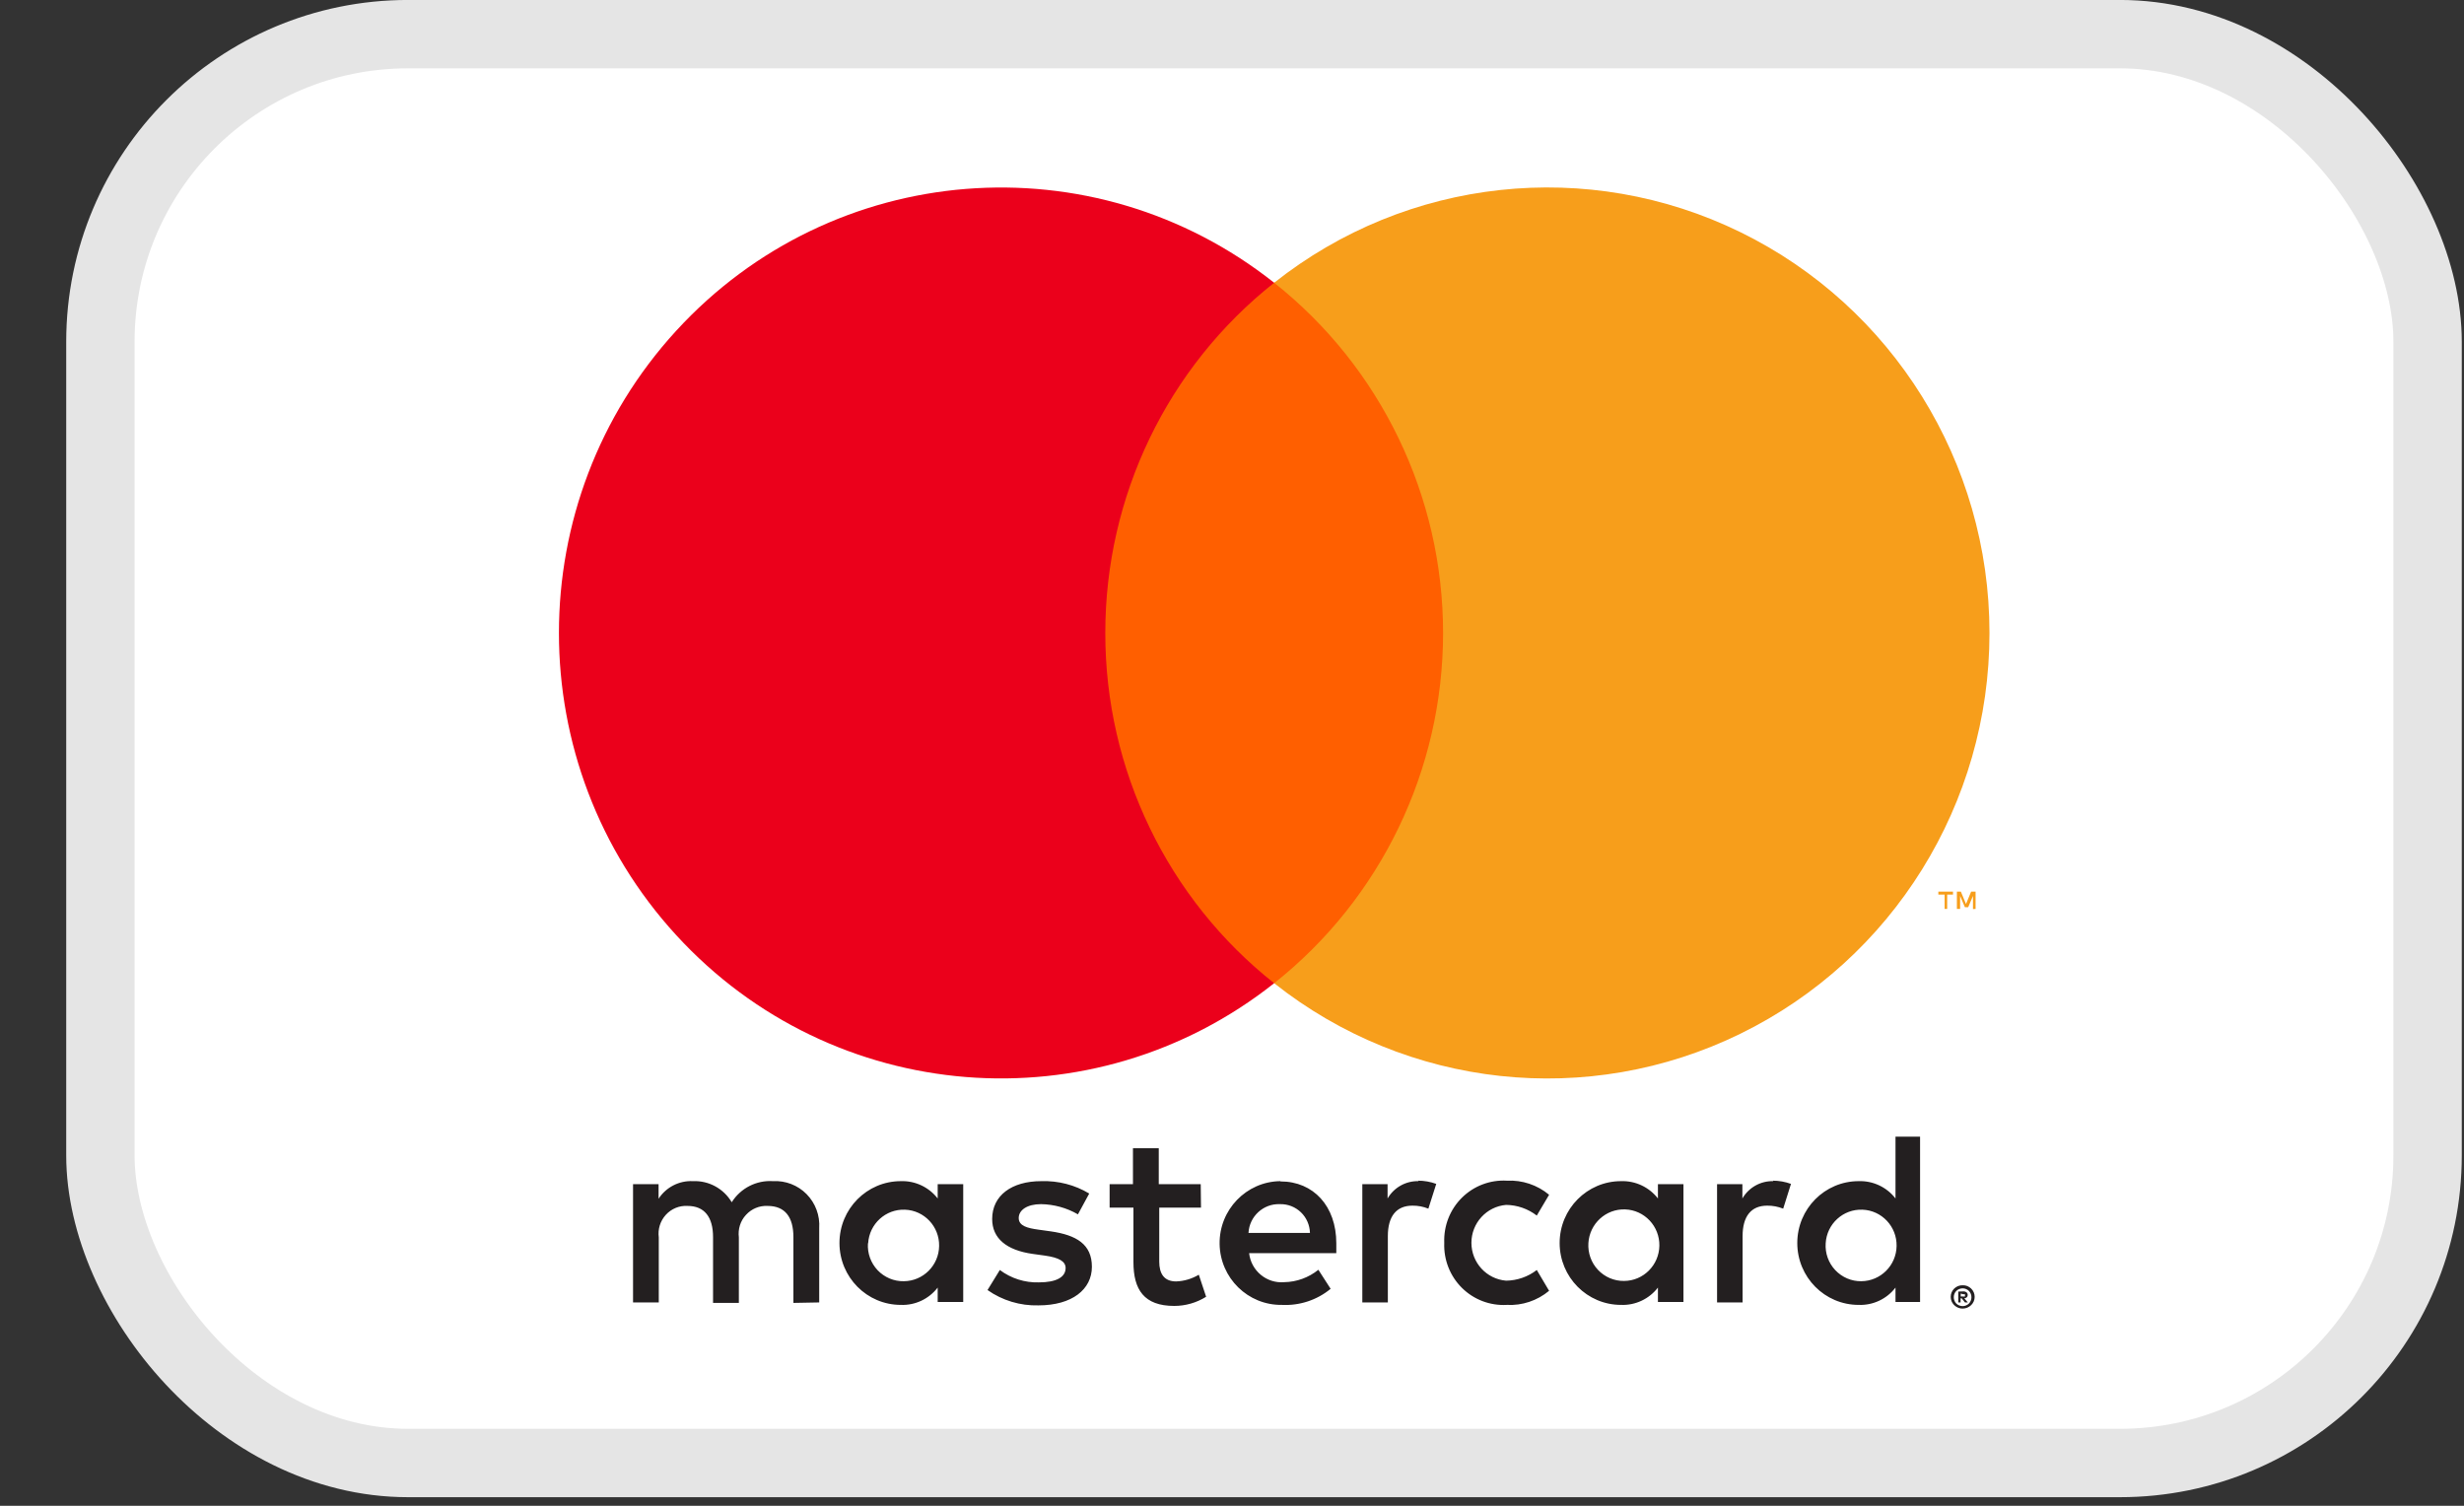
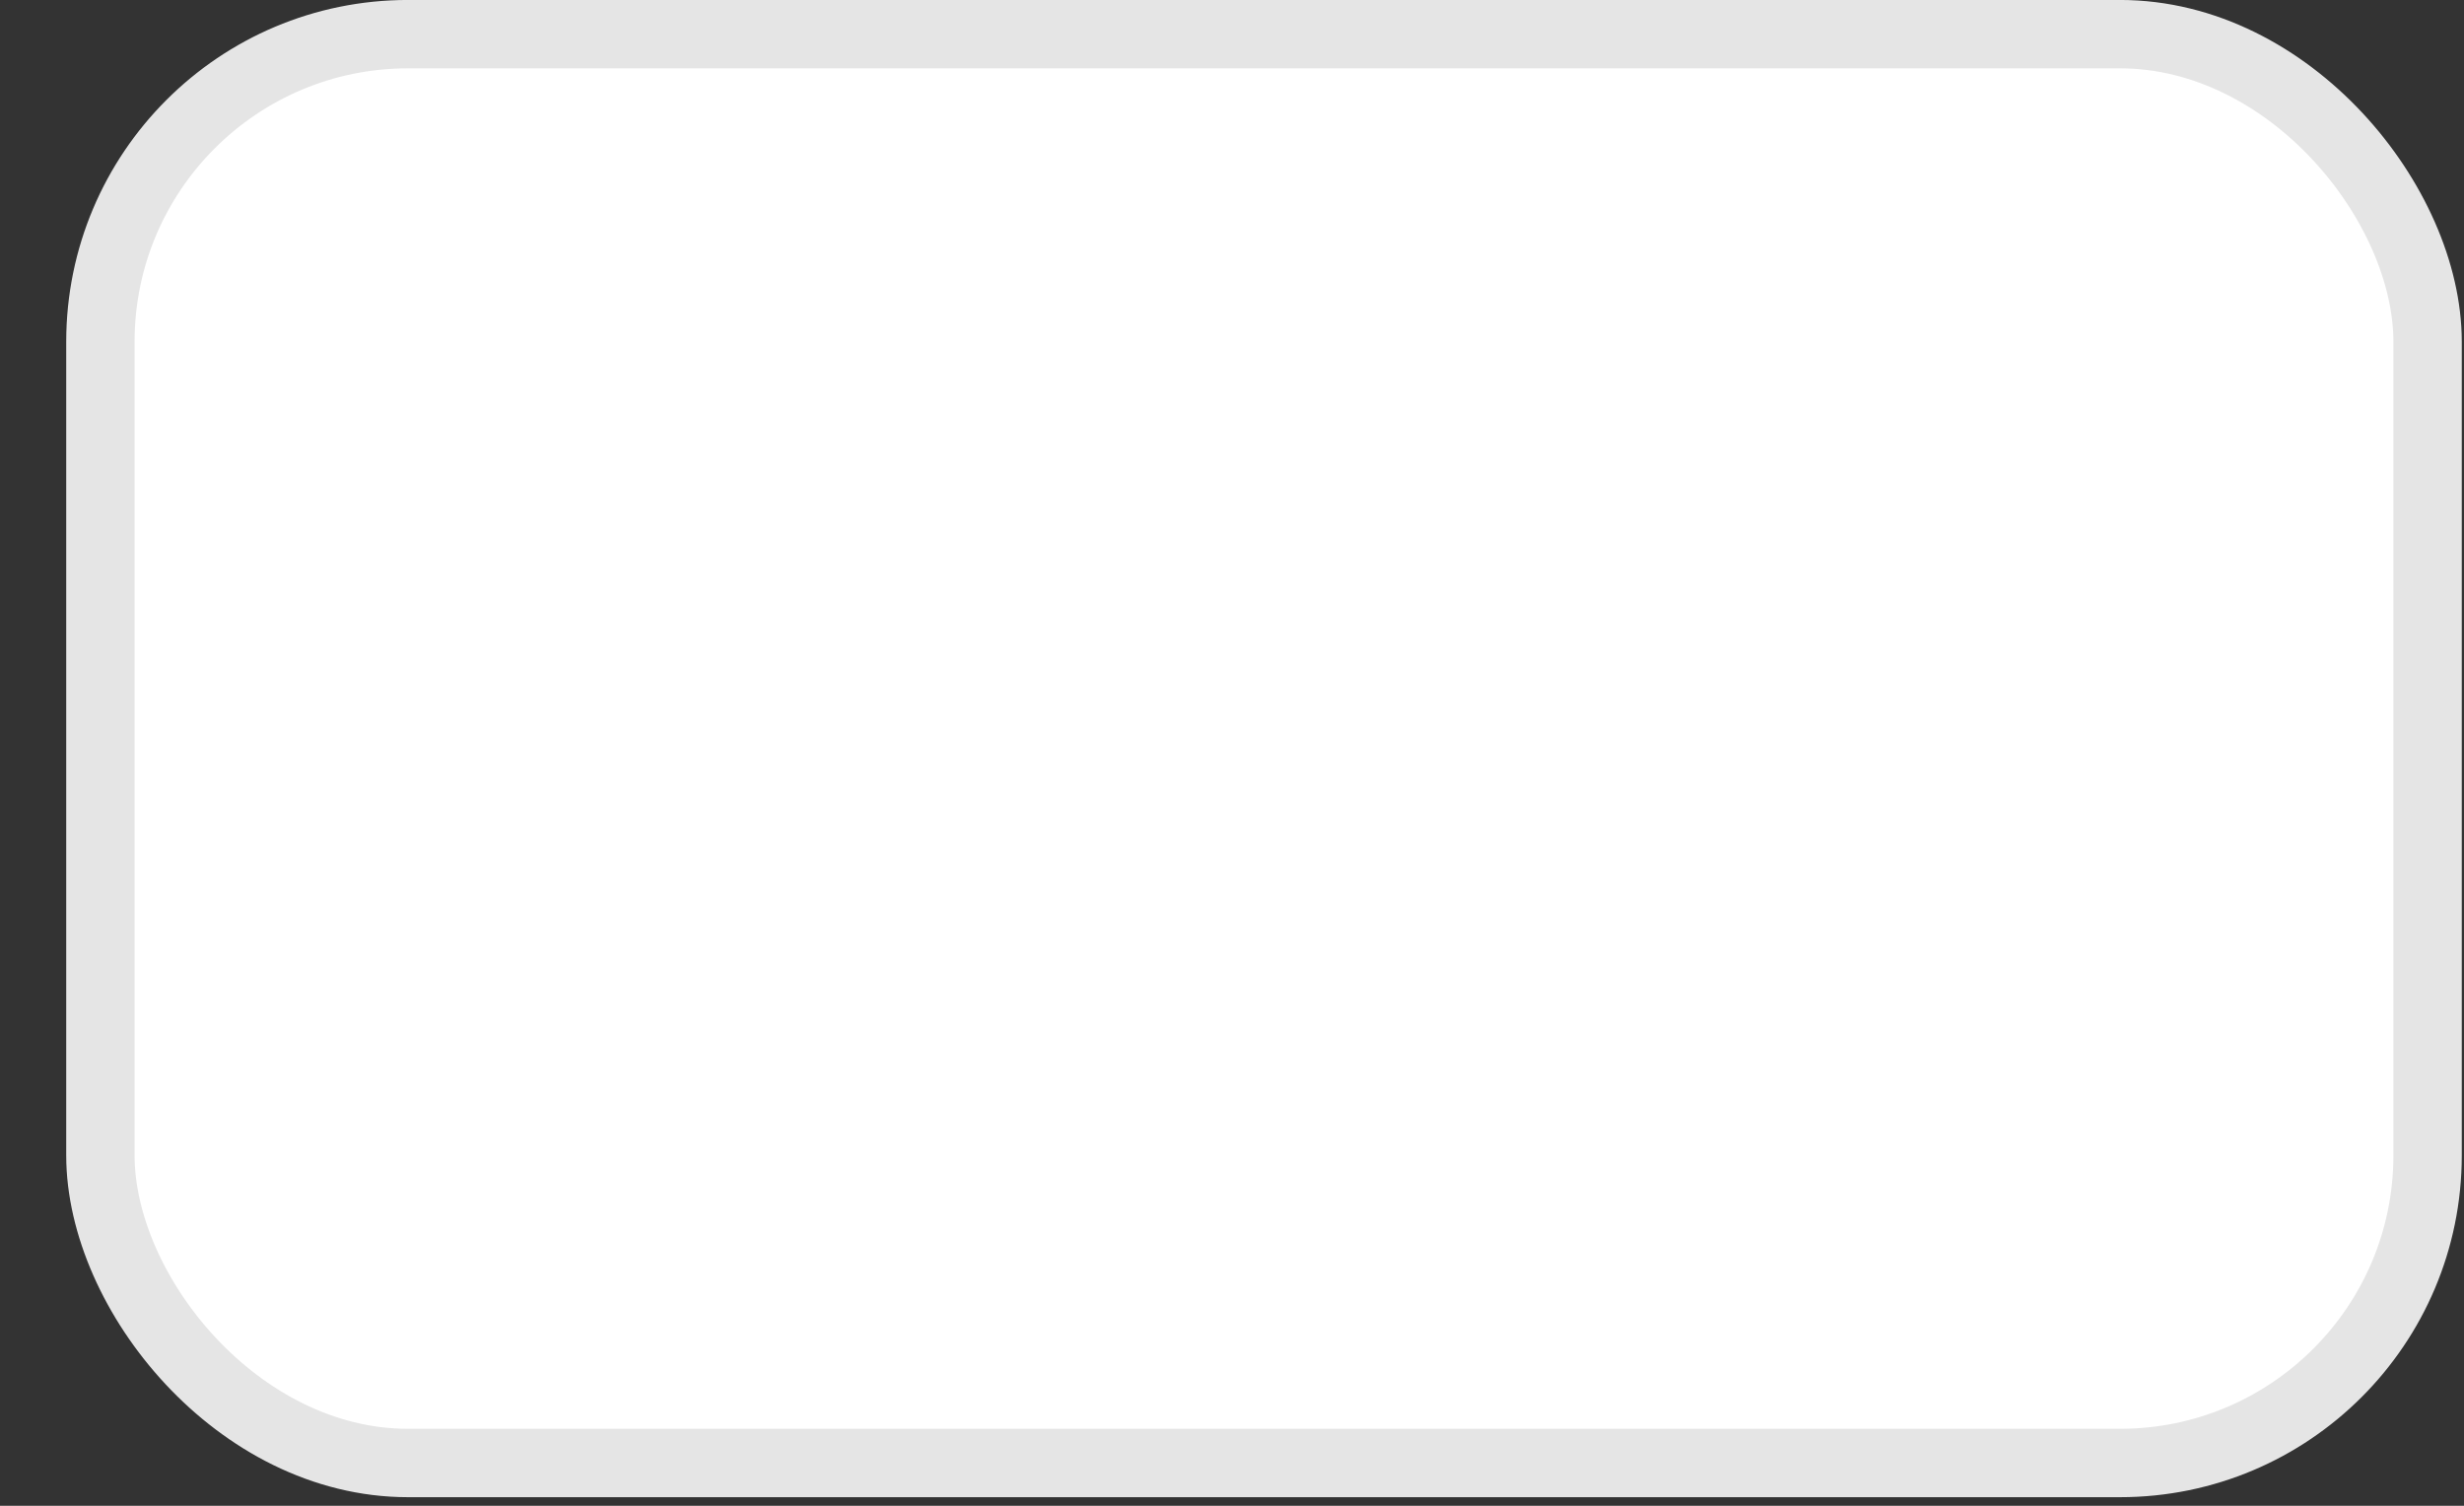
<svg xmlns="http://www.w3.org/2000/svg" width="36" height="22" viewBox="0 0 36 22" fill="none">
  <rect x="0" y="0" width="36" height="22" fill="#333333" stroke="none" />
  <rect x="1.467" y="0.499" width="34.001" height="20.876" rx="4.494" fill="white" stroke="#E5E5E5" stroke-width="0.999" />
  <mask id="mask0_2700_13130" style="mask-type:alpha" maskUnits="userSpaceOnUse" x="0" y="0" width="36" height="22">
-     <rect x="1.467" y="0.499" width="34.001" height="20.876" rx="4.494" fill="white" stroke="white" stroke-width="0.999" />
-   </mask>
+     </mask>
  <g mask="url(#mask0_2700_13130)">
-     <path fill-rule="evenodd" clip-rule="evenodd" d="M28.053 18.165V16.607H27.694V17.51C27.566 17.344 27.365 17.25 27.156 17.257C26.66 17.257 26.259 17.662 26.259 18.161C26.259 18.66 26.66 19.065 27.156 19.065C27.365 19.073 27.566 18.979 27.694 18.812V19.022H28.053V18.165ZM16.93 17.301H17.543L17.547 17.644H16.937V18.432C16.937 18.606 17.005 18.722 17.184 18.722C17.301 18.718 17.414 18.684 17.515 18.624L17.622 18.946C17.482 19.034 17.32 19.08 17.156 19.08C16.714 19.08 16.56 18.841 16.56 18.44V17.644H16.212V17.301H16.553V16.776H16.93V17.301ZM11.969 17.944V19.029L11.592 19.036V18.075C11.592 17.782 11.47 17.619 11.215 17.619C11.095 17.613 10.98 17.661 10.899 17.75C10.817 17.838 10.78 17.959 10.795 18.078V19.036H10.418V18.075C10.418 17.782 10.293 17.619 10.045 17.619C9.925 17.612 9.809 17.66 9.728 17.749C9.647 17.838 9.609 17.959 9.625 18.078V19.029H9.249V17.301H9.622V17.514C9.732 17.345 9.923 17.247 10.124 17.257C10.355 17.247 10.572 17.365 10.691 17.565C10.821 17.359 11.052 17.241 11.294 17.257C11.477 17.247 11.656 17.316 11.785 17.447C11.915 17.579 11.981 17.76 11.969 17.944ZM20.726 17.257C20.54 17.252 20.367 17.349 20.273 17.51V17.301H19.904V19.029H20.277V18.06C20.277 17.774 20.399 17.615 20.636 17.615C20.716 17.614 20.795 17.629 20.869 17.659L20.984 17.297C20.899 17.266 20.809 17.25 20.718 17.25L20.726 17.257ZM15.214 17.257C15.46 17.249 15.703 17.311 15.914 17.438L15.749 17.742C15.585 17.647 15.399 17.596 15.21 17.593C15.006 17.593 14.884 17.68 14.884 17.796C14.884 17.912 15.013 17.944 15.175 17.966L15.354 17.991C15.727 18.045 15.953 18.179 15.953 18.508C15.953 18.837 15.666 19.072 15.171 19.072C14.906 19.079 14.646 19.001 14.428 18.848L14.608 18.555C14.772 18.678 14.973 18.742 15.178 18.736C15.433 18.736 15.569 18.66 15.569 18.526C15.569 18.429 15.472 18.374 15.268 18.345L15.088 18.32C14.704 18.266 14.496 18.092 14.496 17.81C14.496 17.467 14.78 17.257 15.214 17.257ZM25.909 17.257C25.724 17.252 25.55 17.349 25.457 17.51V17.301H25.087V19.029H25.46V18.06C25.46 17.774 25.582 17.615 25.819 17.615C25.899 17.614 25.978 17.629 26.053 17.659L26.167 17.297C26.082 17.266 25.992 17.25 25.902 17.25L25.909 17.257ZM21.36 18.817C21.186 18.645 21.092 18.407 21.101 18.161V18.154C21.092 17.908 21.186 17.67 21.36 17.498C21.534 17.326 21.772 17.236 22.016 17.25C22.24 17.239 22.46 17.312 22.633 17.456L22.453 17.76C22.325 17.661 22.167 17.606 22.005 17.604C21.719 17.628 21.498 17.869 21.498 18.158C21.498 18.447 21.719 18.688 22.005 18.711C22.167 18.709 22.325 18.654 22.453 18.555L22.633 18.859C22.46 19.003 22.24 19.077 22.016 19.065C21.772 19.079 21.534 18.989 21.36 18.817ZM24.596 18.161V17.301H24.223V17.51C24.094 17.344 23.894 17.25 23.684 17.257C23.189 17.257 22.787 17.662 22.787 18.161C22.787 18.66 23.189 19.065 23.684 19.065C23.894 19.073 24.094 18.979 24.223 18.812V19.022H24.596V18.161ZM23.745 17.67C23.463 17.659 23.224 17.878 23.207 18.162C23.198 18.306 23.248 18.448 23.347 18.553C23.446 18.658 23.584 18.717 23.728 18.715C24.01 18.714 24.239 18.485 24.244 18.201C24.249 17.916 24.027 17.68 23.745 17.67ZM18.704 17.257C18.209 17.264 17.812 17.675 17.819 18.174C17.826 18.673 18.234 19.072 18.729 19.065C18.987 19.078 19.241 18.995 19.441 18.83L19.262 18.552C19.12 18.666 18.945 18.73 18.763 18.733C18.507 18.755 18.279 18.567 18.25 18.309H19.524V18.165C19.524 17.622 19.19 17.261 18.709 17.261L18.704 17.257ZM19.008 17.713C18.926 17.634 18.817 17.591 18.704 17.593H18.697C18.457 17.585 18.254 17.772 18.241 18.013H19.139C19.136 17.9 19.089 17.791 19.008 17.713ZM28.744 18.79C28.723 18.782 28.702 18.778 28.68 18.778H28.681C28.656 18.777 28.631 18.781 28.607 18.79C28.587 18.799 28.568 18.811 28.552 18.826C28.536 18.842 28.523 18.86 28.514 18.881C28.496 18.923 28.496 18.972 28.514 19.014C28.543 19.078 28.606 19.119 28.675 19.119C28.699 19.119 28.722 19.114 28.744 19.105C28.764 19.096 28.783 19.084 28.799 19.069C28.815 19.053 28.828 19.035 28.837 19.014C28.855 18.972 28.855 18.923 28.837 18.881C28.828 18.86 28.815 18.842 28.799 18.826C28.783 18.811 28.764 18.799 28.744 18.79ZM28.677 19.083C28.694 19.083 28.711 19.079 28.727 19.072C28.743 19.065 28.757 19.056 28.769 19.043C28.815 18.992 28.815 18.914 28.769 18.863C28.757 18.851 28.743 18.841 28.727 18.834C28.711 18.827 28.693 18.823 28.675 18.823C28.657 18.823 28.64 18.827 28.623 18.834C28.607 18.84 28.593 18.85 28.58 18.863C28.534 18.914 28.534 18.992 28.58 19.043C28.593 19.056 28.607 19.066 28.623 19.072C28.641 19.08 28.661 19.084 28.681 19.083H28.677ZM28.733 18.883C28.719 18.872 28.703 18.867 28.686 18.868L28.611 18.87V19.029H28.645V18.969H28.661L28.709 19.029H28.751L28.699 18.969C28.713 18.968 28.726 18.963 28.736 18.953C28.745 18.945 28.749 18.933 28.749 18.921C28.75 18.906 28.744 18.892 28.733 18.883ZM28.647 18.899V18.942H28.686C28.693 18.944 28.701 18.944 28.708 18.942C28.71 18.937 28.71 18.931 28.708 18.926C28.71 18.921 28.71 18.915 28.708 18.91C28.701 18.907 28.693 18.907 28.686 18.91L28.647 18.899ZM27.211 17.674C26.929 17.663 26.69 17.881 26.674 18.165C26.664 18.31 26.715 18.452 26.814 18.557C26.913 18.662 27.05 18.721 27.194 18.719C27.476 18.717 27.706 18.489 27.71 18.204C27.715 17.92 27.493 17.684 27.211 17.674ZM14.073 18.165V17.301H13.7V17.51C13.571 17.344 13.371 17.25 13.162 17.257C12.666 17.257 12.265 17.662 12.265 18.161C12.265 18.66 12.666 19.065 13.162 19.065C13.371 19.073 13.571 18.979 13.7 18.812V19.022H14.073V18.165ZM13.222 17.674C12.94 17.663 12.701 17.881 12.684 18.165H12.681C12.671 18.31 12.723 18.453 12.822 18.558C12.922 18.663 13.061 18.722 13.205 18.719C13.487 18.717 13.717 18.489 13.721 18.204C13.726 17.92 13.504 17.684 13.222 17.674Z" fill="#231F20" />
+     <path fill-rule="evenodd" clip-rule="evenodd" d="M28.053 18.165V16.607H27.694V17.51C27.566 17.344 27.365 17.25 27.156 17.257C26.66 17.257 26.259 17.662 26.259 18.161C26.259 18.66 26.66 19.065 27.156 19.065C27.365 19.073 27.566 18.979 27.694 18.812V19.022H28.053V18.165ZM16.93 17.301H17.543L17.547 17.644H16.937V18.432C16.937 18.606 17.005 18.722 17.184 18.722C17.301 18.718 17.414 18.684 17.515 18.624L17.622 18.946C17.482 19.034 17.32 19.08 17.156 19.08C16.714 19.08 16.56 18.841 16.56 18.44V17.644H16.212V17.301H16.553V16.776H16.93V17.301ZM11.969 17.944V19.029L11.592 19.036V18.075C11.592 17.782 11.47 17.619 11.215 17.619C11.095 17.613 10.98 17.661 10.899 17.75C10.817 17.838 10.78 17.959 10.795 18.078V19.036H10.418V18.075C10.418 17.782 10.293 17.619 10.045 17.619C9.925 17.612 9.809 17.66 9.728 17.749C9.647 17.838 9.609 17.959 9.625 18.078V19.029H9.249V17.301H9.622V17.514C9.732 17.345 9.923 17.247 10.124 17.257C10.355 17.247 10.572 17.365 10.691 17.565C10.821 17.359 11.052 17.241 11.294 17.257C11.477 17.247 11.656 17.316 11.785 17.447C11.915 17.579 11.981 17.76 11.969 17.944ZM20.726 17.257C20.54 17.252 20.367 17.349 20.273 17.51V17.301H19.904V19.029H20.277V18.06C20.277 17.774 20.399 17.615 20.636 17.615C20.716 17.614 20.795 17.629 20.869 17.659L20.984 17.297C20.899 17.266 20.809 17.25 20.718 17.25L20.726 17.257ZM15.214 17.257C15.46 17.249 15.703 17.311 15.914 17.438L15.749 17.742C15.585 17.647 15.399 17.596 15.21 17.593C15.006 17.593 14.884 17.68 14.884 17.796C14.884 17.912 15.013 17.944 15.175 17.966L15.354 17.991C15.727 18.045 15.953 18.179 15.953 18.508C15.953 18.837 15.666 19.072 15.171 19.072C14.906 19.079 14.646 19.001 14.428 18.848L14.608 18.555C14.772 18.678 14.973 18.742 15.178 18.736C15.433 18.736 15.569 18.66 15.569 18.526C15.569 18.429 15.472 18.374 15.268 18.345L15.088 18.32C14.704 18.266 14.496 18.092 14.496 17.81C14.496 17.467 14.78 17.257 15.214 17.257ZM25.909 17.257C25.724 17.252 25.55 17.349 25.457 17.51V17.301H25.087V19.029H25.46V18.06C25.46 17.774 25.582 17.615 25.819 17.615C25.899 17.614 25.978 17.629 26.053 17.659L26.167 17.297C26.082 17.266 25.992 17.25 25.902 17.25L25.909 17.257ZM21.36 18.817C21.186 18.645 21.092 18.407 21.101 18.161V18.154C21.092 17.908 21.186 17.67 21.36 17.498C21.534 17.326 21.772 17.236 22.016 17.25C22.24 17.239 22.46 17.312 22.633 17.456L22.453 17.76C22.325 17.661 22.167 17.606 22.005 17.604C21.719 17.628 21.498 17.869 21.498 18.158C21.498 18.447 21.719 18.688 22.005 18.711C22.167 18.709 22.325 18.654 22.453 18.555L22.633 18.859C22.46 19.003 22.24 19.077 22.016 19.065C21.772 19.079 21.534 18.989 21.36 18.817ZM24.596 18.161V17.301H24.223V17.51C24.094 17.344 23.894 17.25 23.684 17.257C23.189 17.257 22.787 17.662 22.787 18.161C22.787 18.66 23.189 19.065 23.684 19.065C23.894 19.073 24.094 18.979 24.223 18.812V19.022H24.596V18.161ZM23.745 17.67C23.463 17.659 23.224 17.878 23.207 18.162C23.198 18.306 23.248 18.448 23.347 18.553C23.446 18.658 23.584 18.717 23.728 18.715C24.01 18.714 24.239 18.485 24.244 18.201C24.249 17.916 24.027 17.68 23.745 17.67ZM18.704 17.257C18.209 17.264 17.812 17.675 17.819 18.174C17.826 18.673 18.234 19.072 18.729 19.065C18.987 19.078 19.241 18.995 19.441 18.83L19.262 18.552C19.12 18.666 18.945 18.73 18.763 18.733C18.507 18.755 18.279 18.567 18.25 18.309H19.524V18.165C19.524 17.622 19.19 17.261 18.709 17.261L18.704 17.257ZM19.008 17.713C18.926 17.634 18.817 17.591 18.704 17.593H18.697C18.457 17.585 18.254 17.772 18.241 18.013H19.139C19.136 17.9 19.089 17.791 19.008 17.713ZM28.744 18.79C28.723 18.782 28.702 18.778 28.68 18.778H28.681C28.656 18.777 28.631 18.781 28.607 18.79C28.587 18.799 28.568 18.811 28.552 18.826C28.536 18.842 28.523 18.86 28.514 18.881C28.496 18.923 28.496 18.972 28.514 19.014C28.543 19.078 28.606 19.119 28.675 19.119C28.699 19.119 28.722 19.114 28.744 19.105C28.764 19.096 28.783 19.084 28.799 19.069C28.815 19.053 28.828 19.035 28.837 19.014C28.855 18.972 28.855 18.923 28.837 18.881C28.828 18.86 28.815 18.842 28.799 18.826C28.783 18.811 28.764 18.799 28.744 18.79ZM28.677 19.083C28.694 19.083 28.711 19.079 28.727 19.072C28.743 19.065 28.757 19.056 28.769 19.043C28.815 18.992 28.815 18.914 28.769 18.863C28.757 18.851 28.743 18.841 28.727 18.834C28.711 18.827 28.693 18.823 28.675 18.823C28.657 18.823 28.64 18.827 28.623 18.834C28.607 18.84 28.593 18.85 28.58 18.863C28.534 18.914 28.534 18.992 28.58 19.043C28.593 19.056 28.607 19.066 28.623 19.072C28.641 19.08 28.661 19.084 28.681 19.083ZM28.733 18.883C28.719 18.872 28.703 18.867 28.686 18.868L28.611 18.87V19.029H28.645V18.969H28.661L28.709 19.029H28.751L28.699 18.969C28.713 18.968 28.726 18.963 28.736 18.953C28.745 18.945 28.749 18.933 28.749 18.921C28.75 18.906 28.744 18.892 28.733 18.883ZM28.647 18.899V18.942H28.686C28.693 18.944 28.701 18.944 28.708 18.942C28.71 18.937 28.71 18.931 28.708 18.926C28.71 18.921 28.71 18.915 28.708 18.91C28.701 18.907 28.693 18.907 28.686 18.91L28.647 18.899ZM27.211 17.674C26.929 17.663 26.69 17.881 26.674 18.165C26.664 18.31 26.715 18.452 26.814 18.557C26.913 18.662 27.05 18.721 27.194 18.719C27.476 18.717 27.706 18.489 27.71 18.204C27.715 17.92 27.493 17.684 27.211 17.674ZM14.073 18.165V17.301H13.7V17.51C13.571 17.344 13.371 17.25 13.162 17.257C12.666 17.257 12.265 17.662 12.265 18.161C12.265 18.66 12.666 19.065 13.162 19.065C13.371 19.073 13.571 18.979 13.7 18.812V19.022H14.073V18.165ZM13.222 17.674C12.94 17.663 12.701 17.881 12.684 18.165H12.681C12.671 18.31 12.723 18.453 12.822 18.558C12.922 18.663 13.061 18.722 13.205 18.719C13.487 18.717 13.717 18.489 13.721 18.204C13.726 17.92 13.504 17.684 13.222 17.674Z" fill="#231F20" />
    <rect x="15.79" y="4.131" width="5.652" height="10.234" fill="#FF5F00" />
    <path d="M16.149 9.249C16.147 7.251 17.057 5.364 18.616 4.131C15.968 2.034 12.165 2.339 9.88 4.832C7.595 7.326 7.595 11.17 9.88 13.663C12.165 16.157 15.968 16.462 18.616 14.365C17.057 13.132 16.147 11.245 16.149 9.249Z" fill="#EB001B" />
    <path d="M29.067 9.249C29.067 11.741 27.654 14.014 25.43 15.102C23.206 16.192 20.56 15.905 18.616 14.365C20.174 13.131 21.084 11.245 21.084 9.248C21.084 7.251 20.174 5.365 18.616 4.131C20.56 2.591 23.206 2.304 25.43 3.393C27.654 4.482 29.067 6.755 29.067 9.247V9.249Z" fill="#F79E1B" />
    <path fill-rule="evenodd" clip-rule="evenodd" d="M28.449 13.07V13.28H28.412V13.07H28.32V13.027H28.534V13.07H28.449ZM28.864 13.027V13.28L28.826 13.282V13.09L28.756 13.255H28.708L28.638 13.09V13.28H28.591V13.027H28.649L28.724 13.208L28.799 13.027H28.864Z" fill="#F79E1B" />
  </g>
</svg>